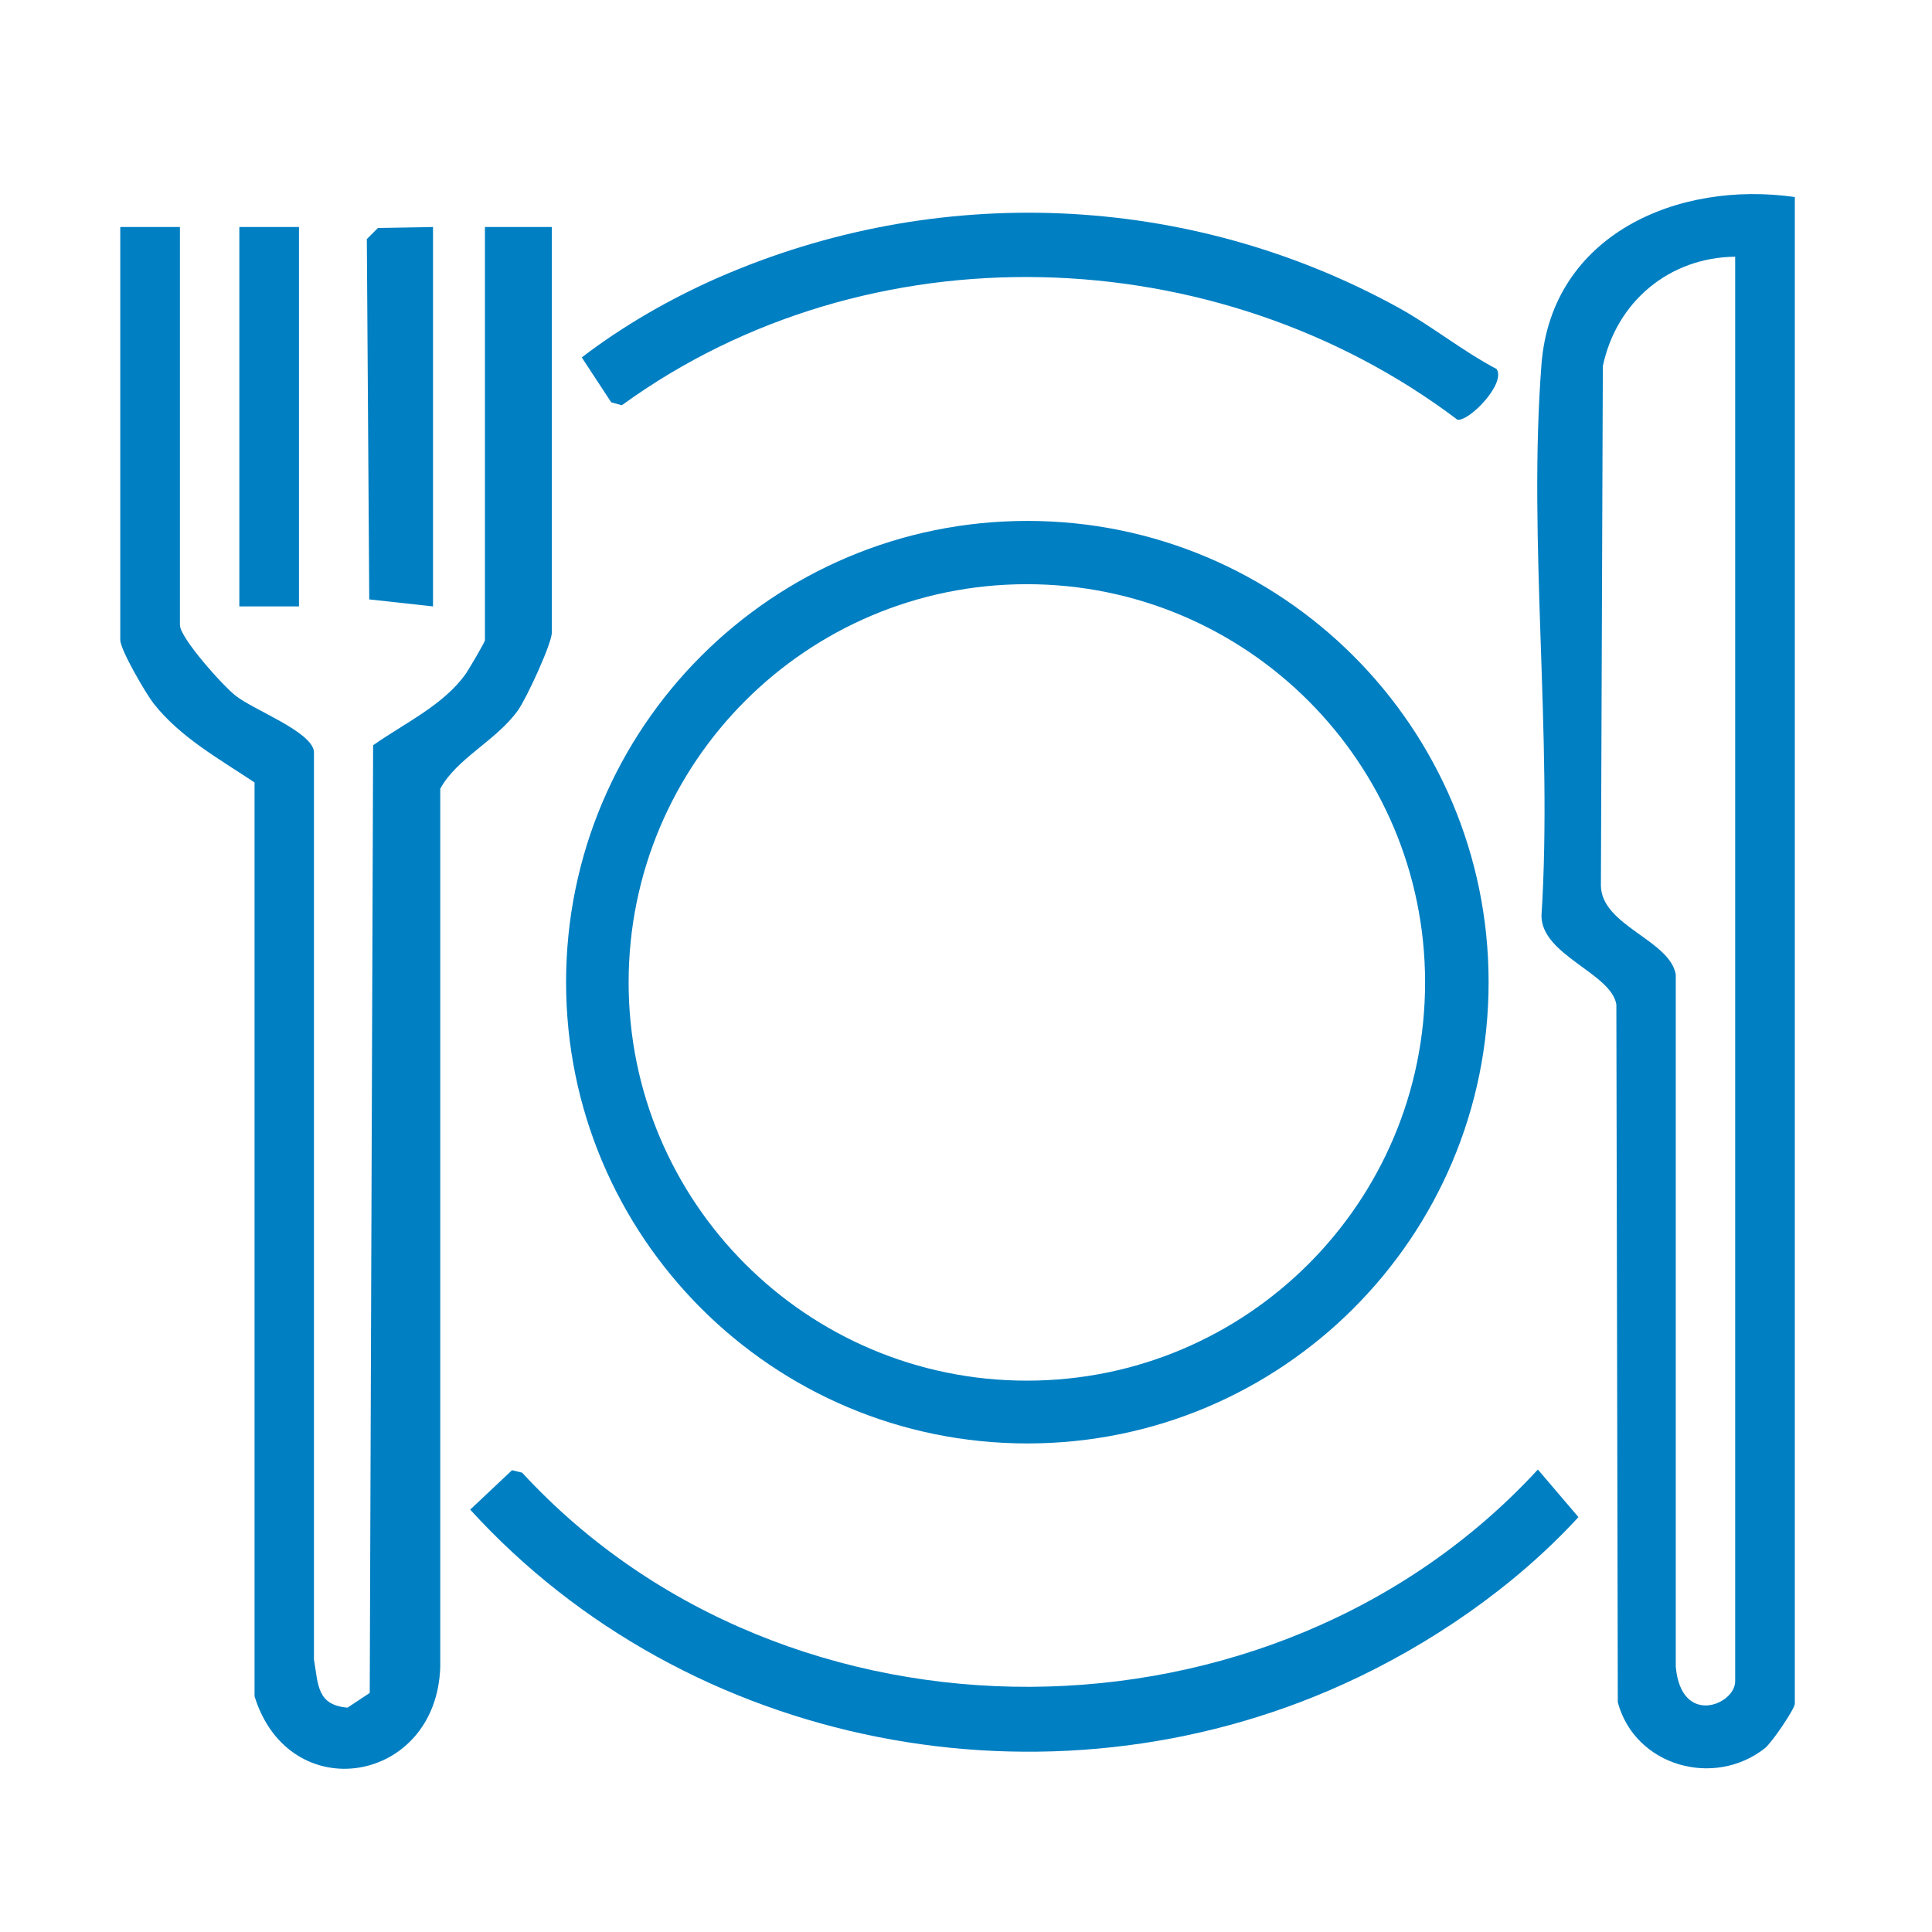
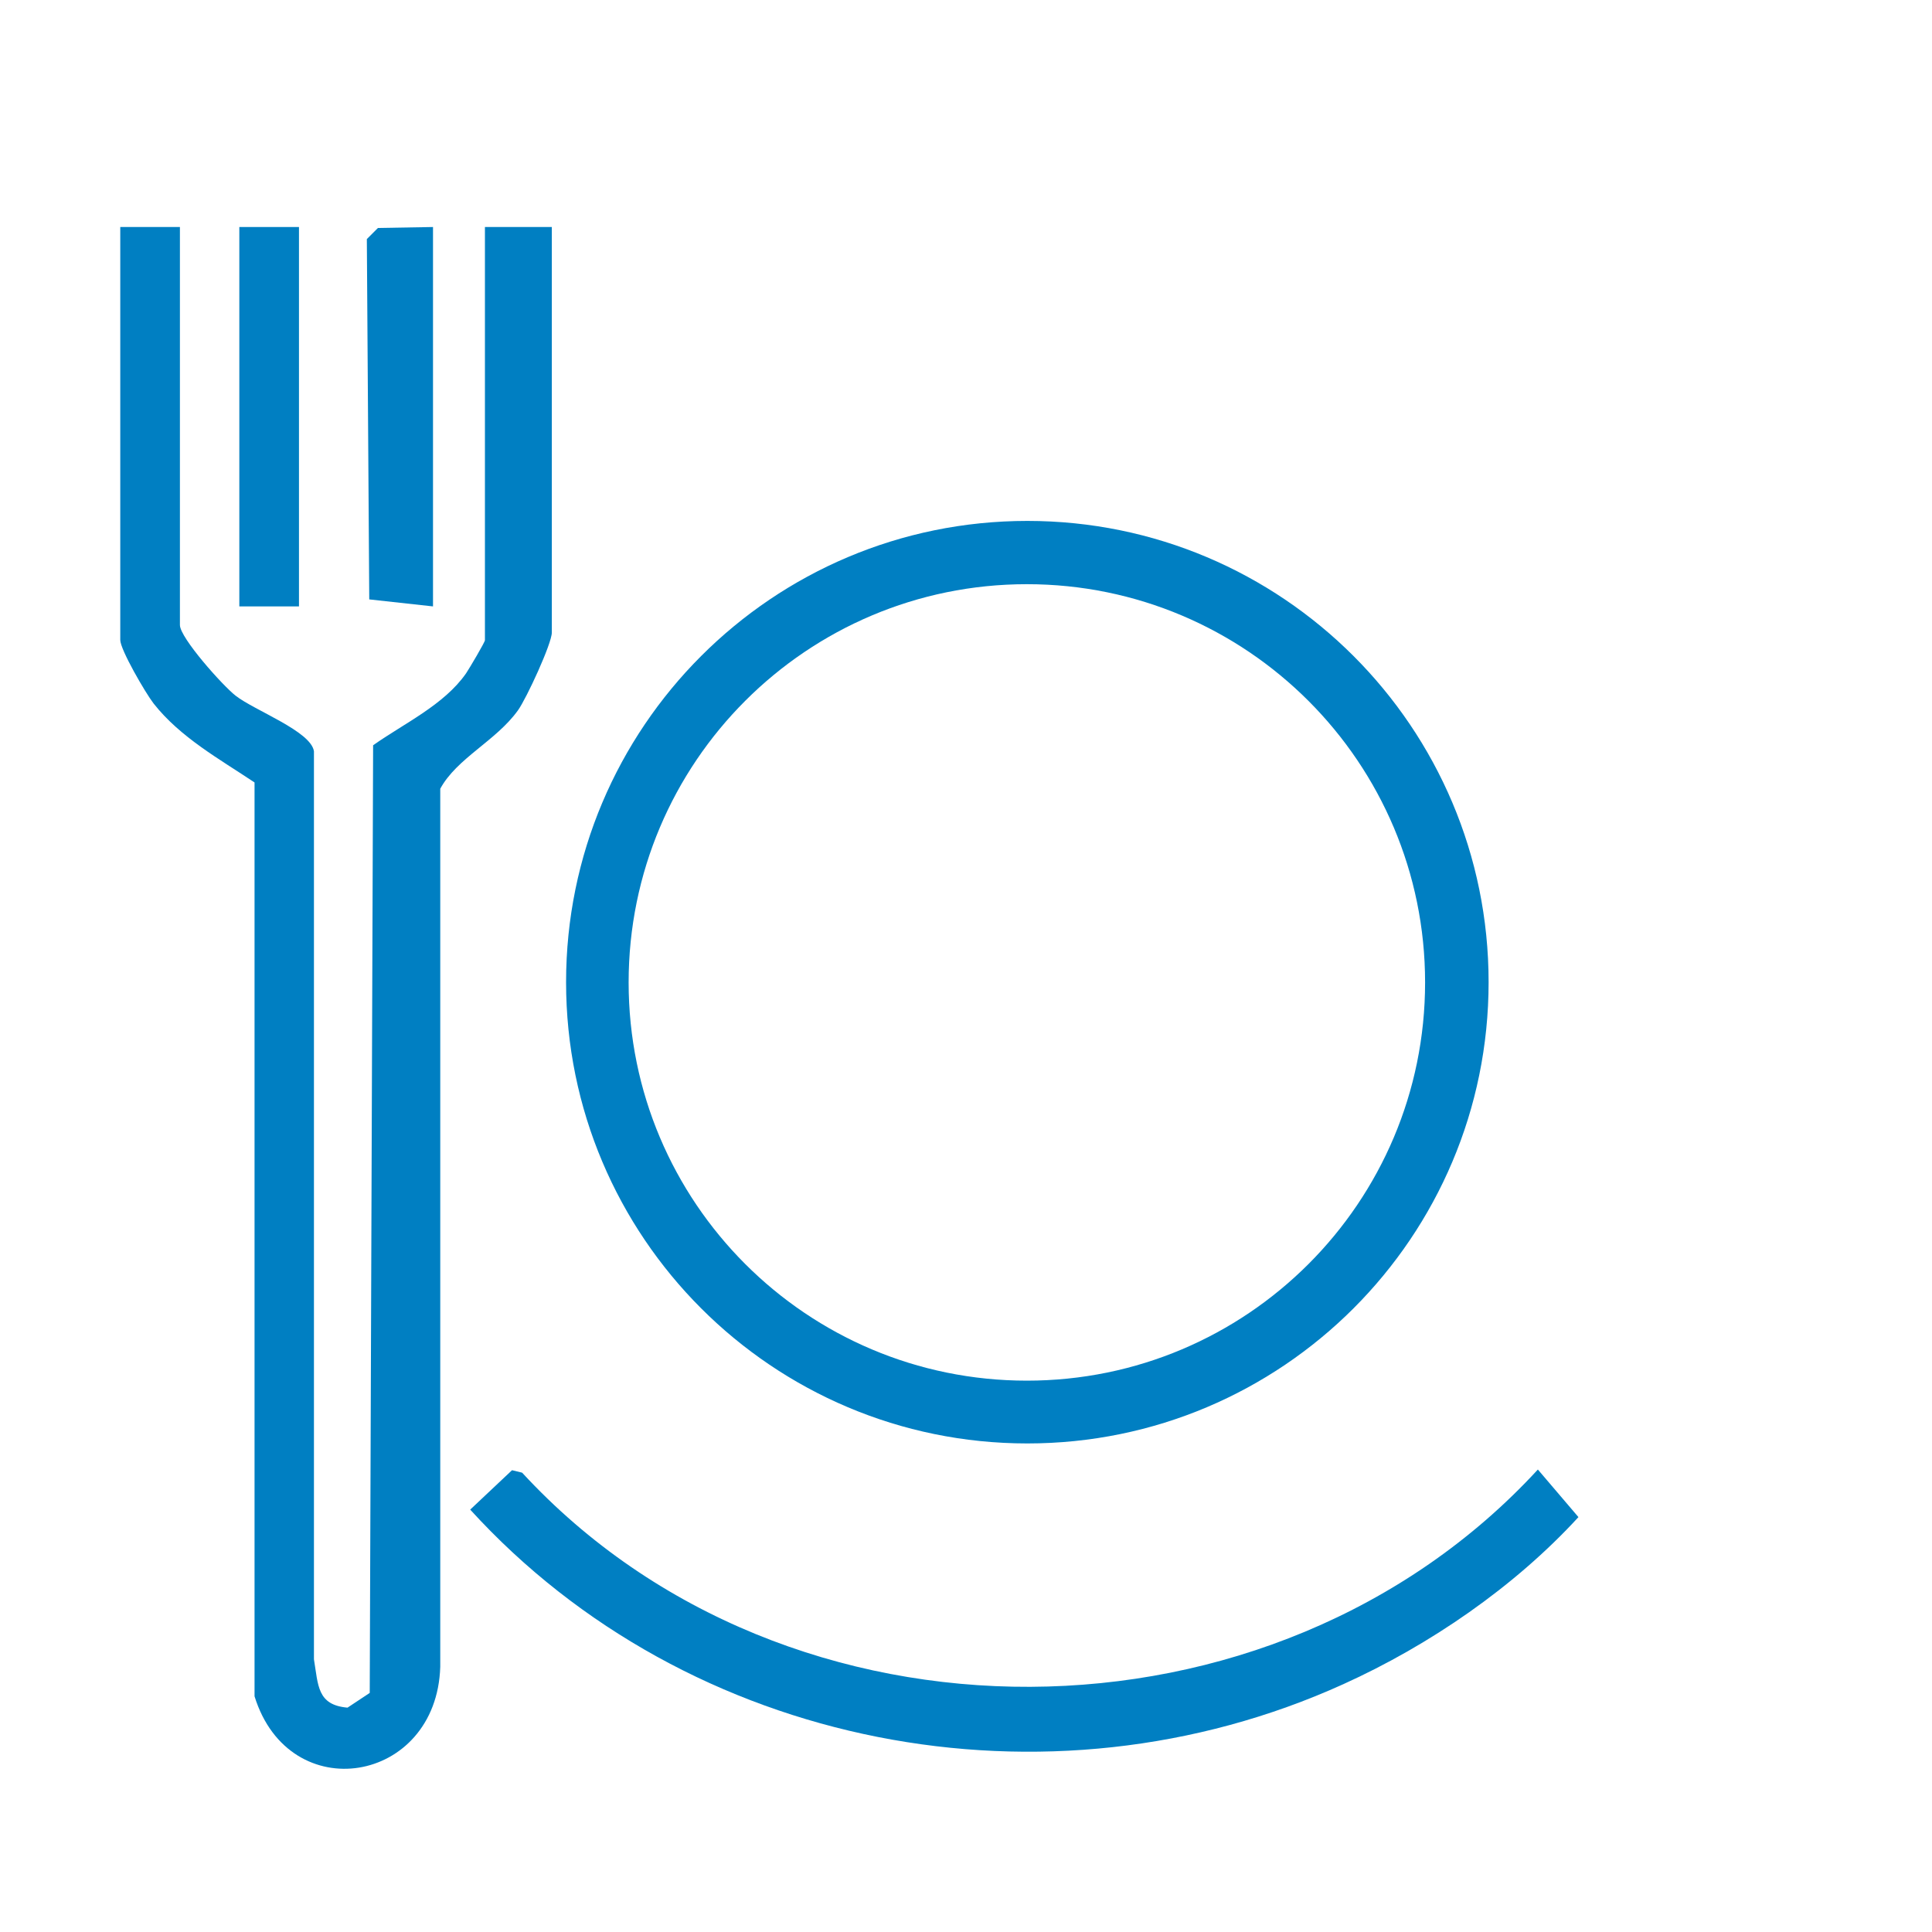
<svg xmlns="http://www.w3.org/2000/svg" id="Ebene_1" version="1.1" viewBox="0 0 80 80">
  <defs>
    <style> .st0 { fill: #007fc2; } </style>
  </defs>
  <path class="st0" d="M7.45,9.4v16.48c0,.53,1.78,2.52,2.31,2.93.78.61,3.12,1.47,3.24,2.3v37.6c.18,1.08.13,1.89,1.39,2l.92-.61.14-39.24c1.27-.9,2.94-1.67,3.85-2.98.14-.21.78-1.29.78-1.37V9.4h2.77v16.79c0,.46-1.05,2.73-1.4,3.22-.91,1.27-2.53,1.98-3.22,3.25v36.36c-.15,4.85-6.25,5.87-7.69,1.22v-37.84c-1.45-.97-3.07-1.86-4.18-3.27-.34-.44-1.38-2.23-1.38-2.63V9.4h2.47Z" />
-   <path class="st0" d="M74.32,8.17v62.38c0,.2-.94,1.6-1.24,1.84-2.11,1.66-5.38.74-6.09-1.9l-.06-28.9c-.22-1.3-3.11-2.04-3.1-3.68.47-7.42-.57-15.48,0-22.83.42-5.36,5.64-7.62,10.49-6.92ZM71.85,10.63c-2.74.03-4.92,1.87-5.48,4.53l-.08,21.51c.02,1.66,2.85,2.25,3.1,3.68v28.66c.22,2.5,2.46,1.58,2.46.61V10.63Z" />
  <path class="st0" d="M61.64,40.67c0,10.55-8.55,19.1-19.1,19.1s-19.1-8.55-19.1-19.1,8.55-19.1,19.1-19.1,19.1,8.55,19.1,19.1ZM59.01,40.68c0-9.1-7.38-16.49-16.49-16.49s-16.49,7.38-16.49,16.49,7.38,16.49,16.49,16.49,16.49-7.38,16.49-16.49Z" />
  <path class="st0" d="M21.21,60.88l.41.1c10.99,11.92,31.11,11.77,42.06-.13l1.68,1.97c-2.65,2.89-6.16,5.3-9.74,6.92-12.24,5.55-27.12,2.68-36.15-7.23l1.73-1.63Z" />
-   <path class="st0" d="M61.97,15.28c.4.59-1.12,2.17-1.62,2.1-9.98-7.54-24.41-8-34.6-.6l-.44-.12-1.22-1.86c1.71-1.31,3.66-2.43,5.64-3.3,9.07-3.97,19.48-3.54,28.16,1.23,1.4.77,2.66,1.8,4.08,2.55Z" />
  <polygon class="st0" points="17.93 9.4 17.93 25.11 15.29 24.82 15.19 9.9 15.65 9.44 17.93 9.4" />
  <rect class="st0" x="9.91" y="9.4" width="2.47" height="15.71" />
</svg>